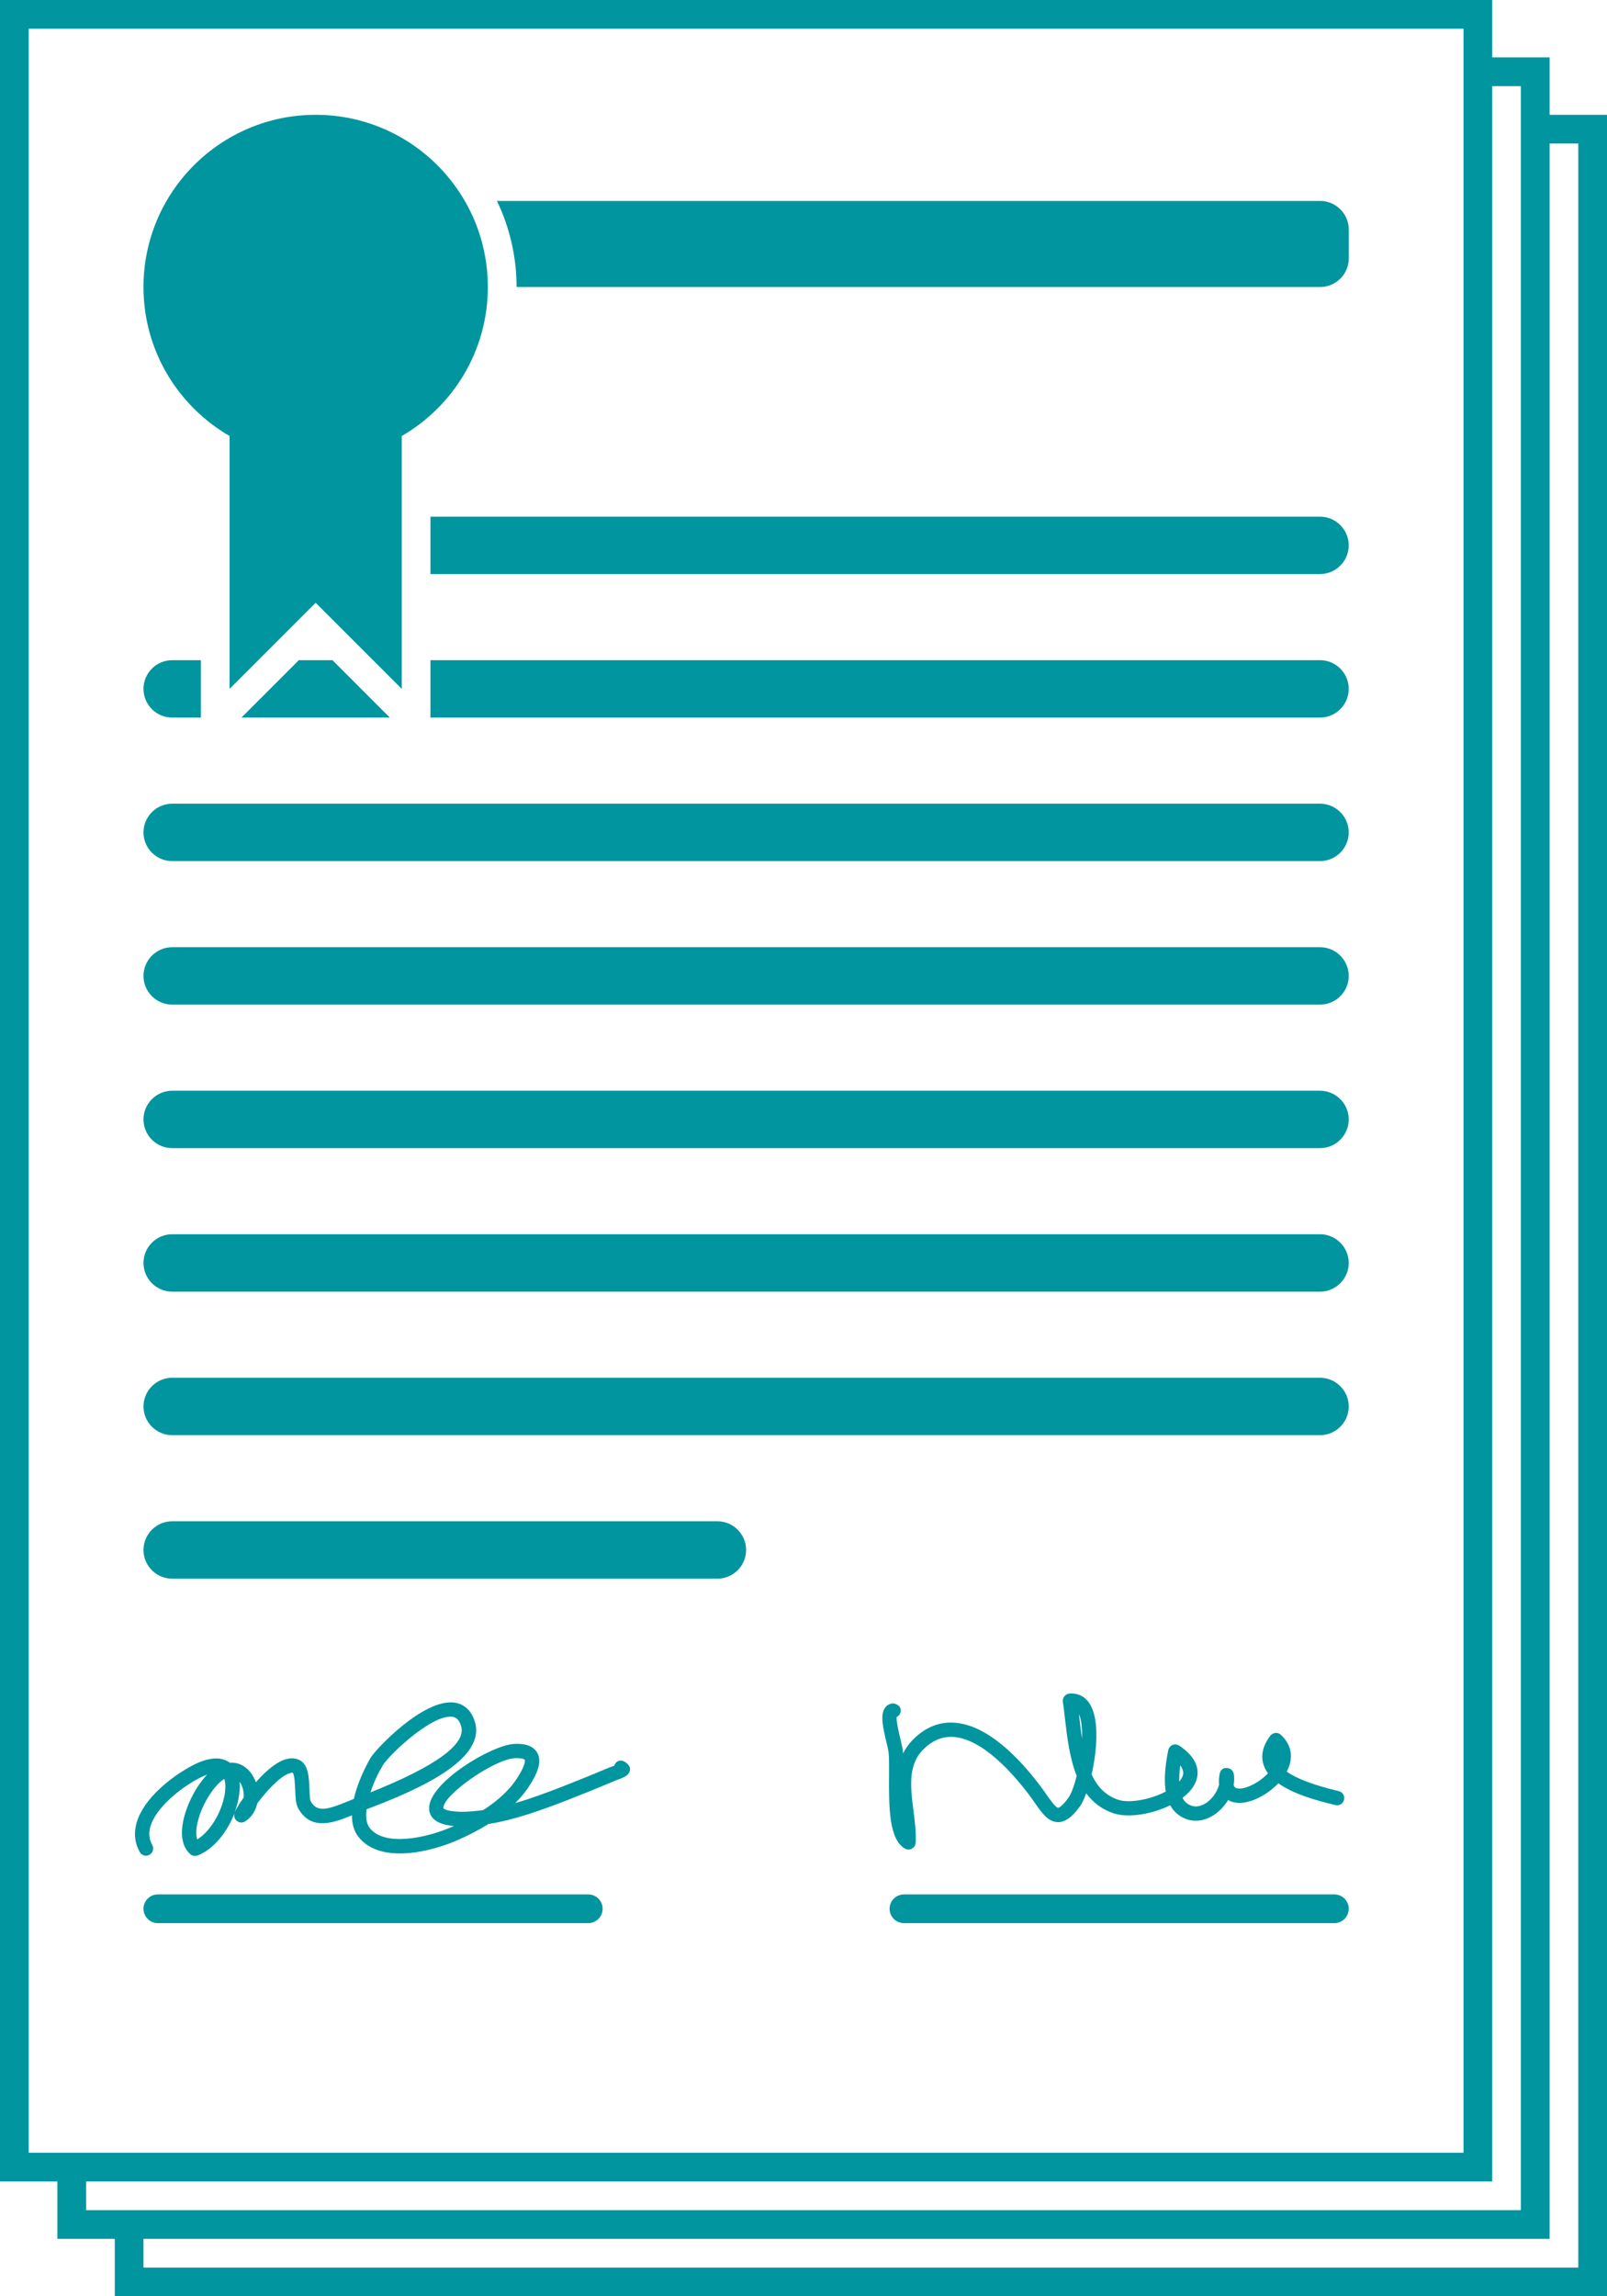
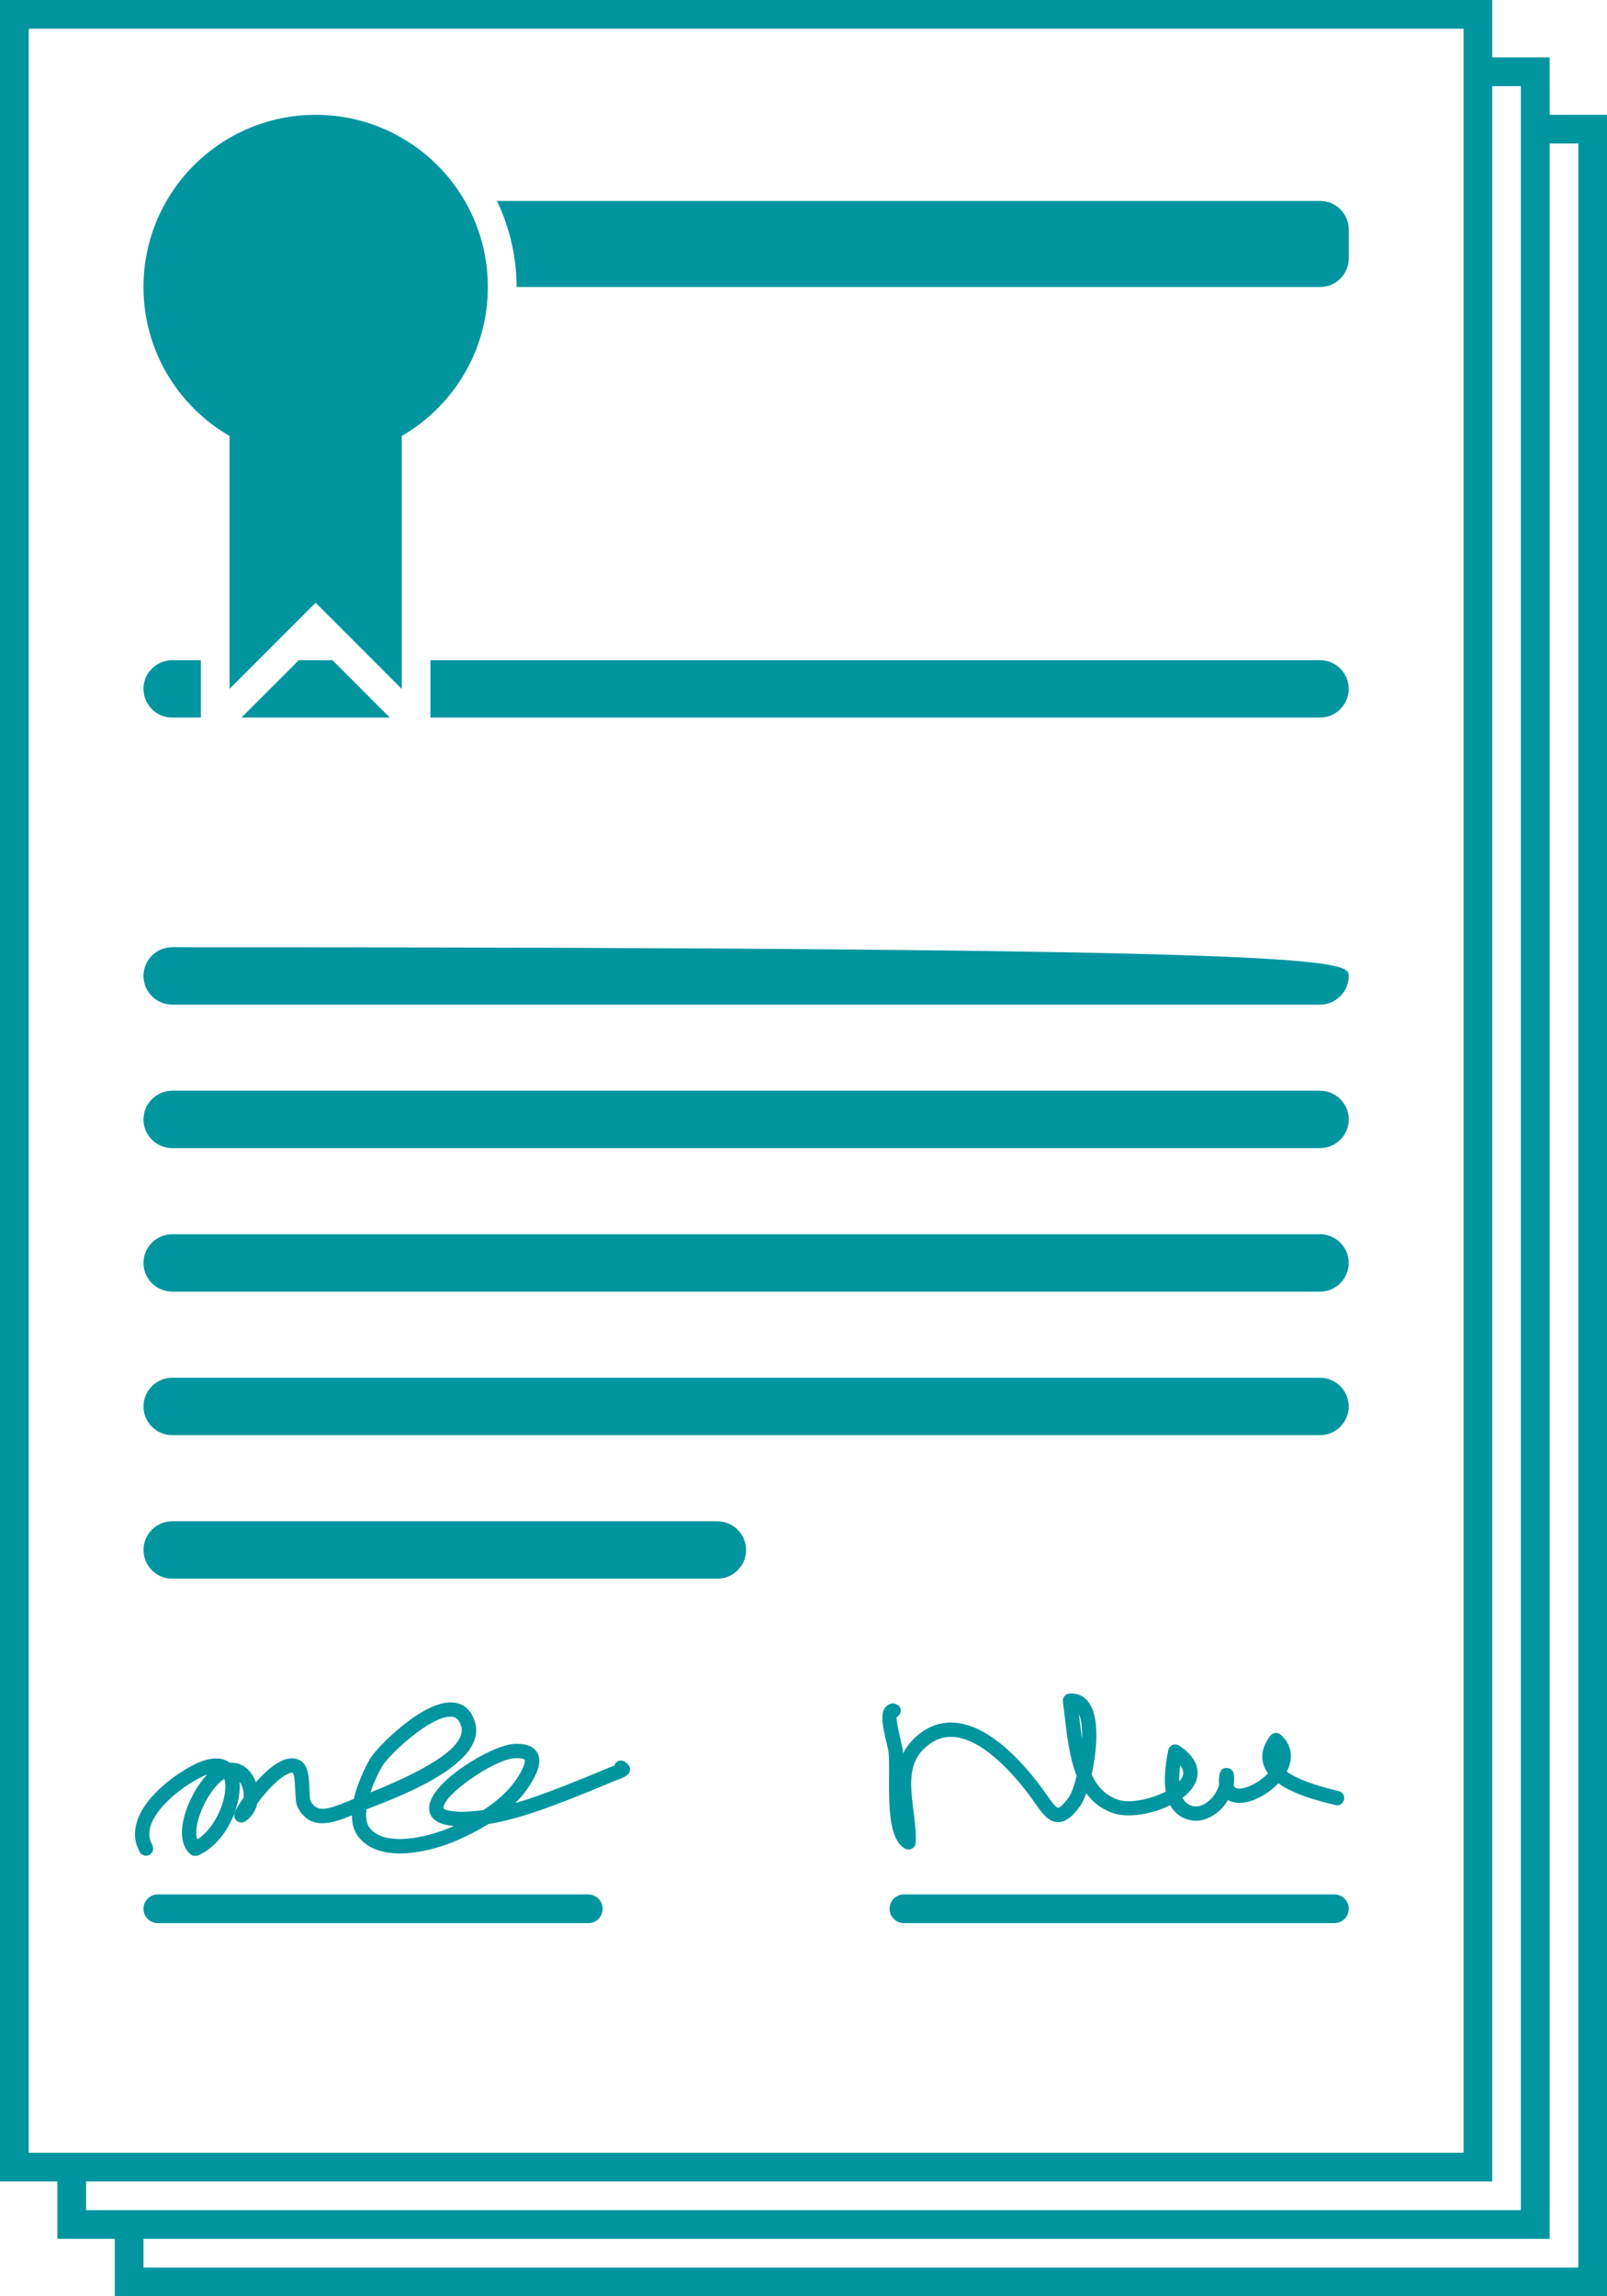
<svg xmlns="http://www.w3.org/2000/svg" width="28" height="40" viewBox="0 0 28 40" fill="none">
  <path d="M10.5 33.25C10.5 33.388 10.388 33.5 10.25 33.5H2.75C2.612 33.5 2.5 33.388 2.5 33.25C2.5 33.112 2.612 33 2.75 33H10.25C10.388 33 10.5 33.112 10.5 33.25Z" fill="#00959F" />
  <path d="M23.5 33.25C23.5 33.388 23.388 33.5 23.25 33.5H15.75C15.612 33.5 15.5 33.388 15.5 33.25C15.5 33.112 15.612 33 15.75 33H23.25C23.388 33 23.5 33.112 23.5 33.25Z" fill="#00959F" />
  <path d="M3.396 32.328C3.365 32.328 3.334 32.318 3.311 32.295C3.174 32.169 3.136 31.956 3.202 31.679C3.265 31.413 3.422 31.108 3.609 30.913C3.563 30.93 3.513 30.952 3.46 30.98C3.121 31.16 2.714 31.499 2.621 31.816C2.587 31.933 2.597 32.039 2.653 32.139C2.686 32.2 2.665 32.276 2.605 32.309C2.545 32.344 2.469 32.322 2.435 32.261C2.346 32.102 2.328 31.928 2.382 31.745C2.504 31.331 2.976 30.955 3.343 30.759C3.619 30.613 3.838 30.592 3.993 30.697C3.998 30.701 4.002 30.704 4.007 30.707C4.185 30.689 4.352 30.806 4.438 30.997C4.445 31.012 4.452 31.029 4.458 31.046C4.609 30.874 4.785 30.716 4.945 30.657C5.045 30.62 5.135 30.62 5.213 30.657C5.374 30.733 5.384 30.956 5.392 31.172C5.395 31.242 5.399 31.347 5.412 31.374C5.521 31.575 5.699 31.527 6.052 31.382L6.165 31.336C6.248 30.971 6.451 30.631 6.454 30.625C6.56 30.451 7.382 29.592 7.913 29.658C8.037 29.674 8.201 29.746 8.276 29.999C8.485 30.705 7.079 31.252 6.386 31.518C6.37 31.651 6.383 31.767 6.44 31.84C6.702 32.178 7.443 32.013 7.877 31.822C7.888 31.817 7.898 31.811 7.909 31.808C7.562 31.78 7.48 31.631 7.477 31.503C7.465 31.056 8.567 30.395 8.962 30.378C9.036 30.375 9.265 30.365 9.36 30.53C9.457 30.697 9.343 30.919 9.233 31.094C9.165 31.203 9.079 31.308 8.978 31.409C9.247 31.331 9.52 31.23 9.805 31.119C10.067 31.017 10.328 30.911 10.587 30.802C10.601 30.794 10.634 30.782 10.67 30.77C10.679 30.766 10.691 30.762 10.703 30.758C10.722 30.695 10.779 30.657 10.842 30.671C10.896 30.683 10.973 30.75 10.977 30.805C10.985 30.919 10.874 30.961 10.757 31.004C10.731 31.014 10.707 31.022 10.692 31.03C10.424 31.143 10.161 31.25 9.897 31.353C9.417 31.538 8.97 31.7 8.512 31.773C8.354 31.871 8.176 31.965 7.98 32.051C7.512 32.259 6.621 32.48 6.244 31.995C6.163 31.892 6.132 31.761 6.132 31.622C5.827 31.747 5.418 31.907 5.193 31.495C5.154 31.422 5.149 31.317 5.144 31.184C5.14 31.097 5.133 30.916 5.101 30.881C5.087 30.875 5.053 30.886 5.034 30.893C4.868 30.954 4.639 31.204 4.482 31.416C4.454 31.54 4.387 31.654 4.273 31.727C4.226 31.758 4.165 31.753 4.124 31.716C4.086 31.684 4.071 31.632 4.086 31.585C3.965 31.901 3.735 32.206 3.444 32.322C3.427 32.325 3.411 32.328 3.396 32.328ZM3.908 30.988C3.748 31.081 3.522 31.41 3.445 31.736C3.414 31.864 3.412 31.971 3.437 32.042C3.694 31.883 3.89 31.502 3.922 31.205C3.932 31.117 3.927 31.043 3.908 30.988ZM4.173 31.037C4.179 31.096 4.179 31.162 4.171 31.232C4.16 31.34 4.131 31.454 4.089 31.569C4.114 31.513 4.169 31.42 4.245 31.314C4.252 31.241 4.239 31.163 4.21 31.099C4.201 31.08 4.189 31.058 4.173 31.037ZM9.004 30.626C8.994 30.626 8.983 30.627 8.971 30.627C8.616 30.642 7.719 31.267 7.725 31.495C7.726 31.508 7.783 31.555 8.042 31.561C8.169 31.559 8.296 31.549 8.421 31.53C8.691 31.356 8.891 31.166 9.021 30.959C9.175 30.715 9.143 30.654 9.143 30.654C9.139 30.648 9.105 30.626 9.004 30.626ZM7.846 29.904C7.476 29.904 6.774 30.578 6.668 30.754C6.591 30.883 6.511 31.052 6.455 31.223C7.595 30.767 8.127 30.38 8.035 30.07C7.996 29.937 7.932 29.913 7.881 29.906C7.87 29.904 7.858 29.904 7.846 29.904Z" fill="#00959F" />
  <path d="M15.831 32.218C15.81 32.218 15.79 32.214 15.771 32.203C15.484 32.047 15.488 31.456 15.491 30.936C15.492 30.762 15.493 30.599 15.48 30.509C15.475 30.476 15.462 30.422 15.448 30.362C15.378 30.073 15.336 29.859 15.424 29.744C15.458 29.699 15.509 29.674 15.566 29.672C15.639 29.686 15.693 29.724 15.695 29.793C15.696 29.844 15.667 29.889 15.623 29.909C15.616 29.994 15.668 30.207 15.691 30.303C15.707 30.373 15.722 30.434 15.727 30.473C15.731 30.494 15.733 30.518 15.735 30.544C15.777 30.459 15.833 30.378 15.909 30.302C16.121 30.089 16.366 29.989 16.63 30.009C17.207 30.047 17.76 30.626 18.122 31.105C18.163 31.159 18.201 31.213 18.236 31.264C18.3 31.354 18.395 31.491 18.436 31.491C18.438 31.491 18.493 31.488 18.619 31.312C18.667 31.244 18.718 31.104 18.76 30.934C18.635 30.62 18.593 30.255 18.557 29.947C18.545 29.84 18.533 29.738 18.519 29.645C18.514 29.611 18.523 29.576 18.545 29.549C18.566 29.521 18.597 29.505 18.632 29.502C18.791 29.489 18.919 29.558 18.999 29.7C19.154 29.969 19.114 30.495 19.02 30.911C19.117 31.119 19.262 31.28 19.489 31.353C19.685 31.416 20.049 31.345 20.312 31.209C20.281 31.021 20.296 30.782 20.355 30.488C20.364 30.447 20.391 30.413 20.43 30.396C20.469 30.381 20.512 30.386 20.547 30.408C20.937 30.668 20.887 30.933 20.822 31.067C20.778 31.159 20.701 31.243 20.604 31.317C20.624 31.356 20.645 31.383 20.665 31.399C20.78 31.5 20.901 31.47 20.982 31.427C21.108 31.358 21.206 31.224 21.241 31.088C21.235 31.035 21.238 30.974 21.251 30.901C21.262 30.84 21.308 30.788 21.377 30.799C21.438 30.799 21.49 30.845 21.498 30.906C21.507 30.968 21.505 31.032 21.495 31.095C21.502 31.119 21.515 31.139 21.537 31.147C21.654 31.192 21.922 31.072 22.093 30.89C22.063 30.849 22.039 30.805 22.022 30.758C21.961 30.592 21.998 30.416 22.133 30.237C22.154 30.209 22.186 30.191 22.221 30.187C22.255 30.181 22.292 30.196 22.318 30.22C22.508 30.395 22.544 30.626 22.42 30.861C22.595 30.985 22.897 31.099 23.325 31.2C23.392 31.215 23.434 31.282 23.418 31.35C23.402 31.417 23.338 31.462 23.267 31.443C22.92 31.361 22.529 31.248 22.274 31.064C22.05 31.299 21.691 31.473 21.447 31.38C21.433 31.374 21.416 31.366 21.398 31.355C21.327 31.475 21.224 31.579 21.101 31.645C20.895 31.758 20.67 31.735 20.5 31.587C20.456 31.548 20.419 31.501 20.389 31.447C20.07 31.604 19.664 31.669 19.413 31.59C19.199 31.522 19.043 31.396 18.926 31.238C18.892 31.332 18.856 31.409 18.823 31.456C18.728 31.589 18.599 31.741 18.436 31.741C18.436 31.741 18.435 31.741 18.435 31.741C18.264 31.739 18.156 31.584 18.031 31.406C17.998 31.358 17.962 31.306 17.922 31.254C17.651 30.896 17.121 30.291 16.613 30.257C16.416 30.245 16.246 30.316 16.085 30.477C15.816 30.747 15.865 31.134 15.916 31.543C15.94 31.727 15.964 31.919 15.955 32.098C15.953 32.141 15.929 32.18 15.891 32.201C15.873 32.213 15.852 32.218 15.831 32.218ZM20.564 30.752C20.55 30.863 20.545 30.956 20.547 31.034C20.568 31.009 20.585 30.985 20.597 30.959C20.611 30.93 20.646 30.858 20.564 30.752ZM18.799 29.857C18.801 29.877 18.804 29.898 18.806 29.919C18.82 30.041 18.835 30.167 18.854 30.291C18.859 30.117 18.844 29.96 18.799 29.857Z" fill="#00959F" />
  <path d="M27 2V1H26V0H0V38H1V39H2V40H28V2H27ZM0.5 37.5V0.5H25.5V37.5H0.5ZM1.5 38.5V38H26V1.5H26.5V38.5H1.5ZM27.5 39.5H2.5V39H27V2.5H27.5V39.5Z" fill="#00959F" />
-   <path d="M23.5 14.5C23.5 14.775 23.275 15 23 15H3C2.725 15 2.5 14.775 2.5 14.5C2.5 14.225 2.725 14 3 14H23C23.275 14 23.5 14.225 23.5 14.5Z" fill="#00959F" />
-   <path d="M23.5 17C23.5 17.275 23.275 17.5 23 17.5H3C2.725 17.5 2.5 17.275 2.5 17C2.5 16.725 2.725 16.5 3 16.5H23C23.275 16.5 23.5 16.725 23.5 17Z" fill="#00959F" />
+   <path d="M23.5 17C23.5 17.275 23.275 17.5 23 17.5H3C2.725 17.5 2.5 17.275 2.5 17C2.5 16.725 2.725 16.5 3 16.5C23.275 16.5 23.5 16.725 23.5 17Z" fill="#00959F" />
  <path d="M23.5 19.5C23.5 19.775 23.275 20 23 20H3C2.725 20 2.5 19.775 2.5 19.5C2.5 19.225 2.725 19 3 19H23C23.275 19 23.5 19.225 23.5 19.5Z" fill="#00959F" />
  <path d="M23.5 22C23.5 22.275 23.275 22.5 23 22.5H3C2.725 22.5 2.5 22.275 2.5 22C2.5 21.725 2.725 21.5 3 21.5H23C23.275 21.5 23.5 21.725 23.5 22Z" fill="#00959F" />
  <path d="M23.5 24.5C23.5 24.775 23.275 25 23 25H3C2.725 25 2.5 24.775 2.5 24.5C2.5 24.225 2.725 24 3 24H23C23.275 24 23.5 24.225 23.5 24.5Z" fill="#00959F" />
  <path d="M13 27C13 27.275 12.775 27.5 12.5 27.5H3C2.725 27.5 2.5 27.275 2.5 27C2.5 26.725 2.725 26.5 3 26.5H12.5C12.775 26.5 13 26.725 13 27Z" fill="#00959F" />
  <path d="M3.5 12V11.5H3C2.725 11.5 2.5 11.725 2.5 12C2.5 12.275 2.725 12.5 3 12.5H3.5V12Z" fill="#00959F" />
  <path d="M4.353 12.354L4.207 12.5H6.793L6.646 12.354L5.793 11.5H5.207L4.353 12.354Z" fill="#00959F" />
  <path d="M23 11.5H7.5V12V12.5H23C23.275 12.5 23.5 12.275 23.5 12C23.5 11.725 23.275 11.5 23 11.5Z" fill="#00959F" />
-   <path d="M23 9H7.5V10H23C23.275 10 23.5 9.775 23.5 9.5C23.5 9.225 23.275 9 23 9Z" fill="#00959F" />
  <path d="M23.001 3.5H8.659C8.876 3.955 9.001 4.463 9.001 5H23.001C23.276 5 23.501 4.775 23.501 4.5V4C23.501 3.725 23.276 3.5 23.001 3.5Z" fill="#00959F" />
  <path d="M5.5 2C7.157 2 8.5 3.344 8.5 5C8.5 6.109 7.896 7.077 7 7.595V12L5.5 10.5L4 12V7.595C3.104 7.076 2.5 6.109 2.5 5C2.5 3.344 3.844 2 5.5 2Z" fill="#00959F" />
</svg>